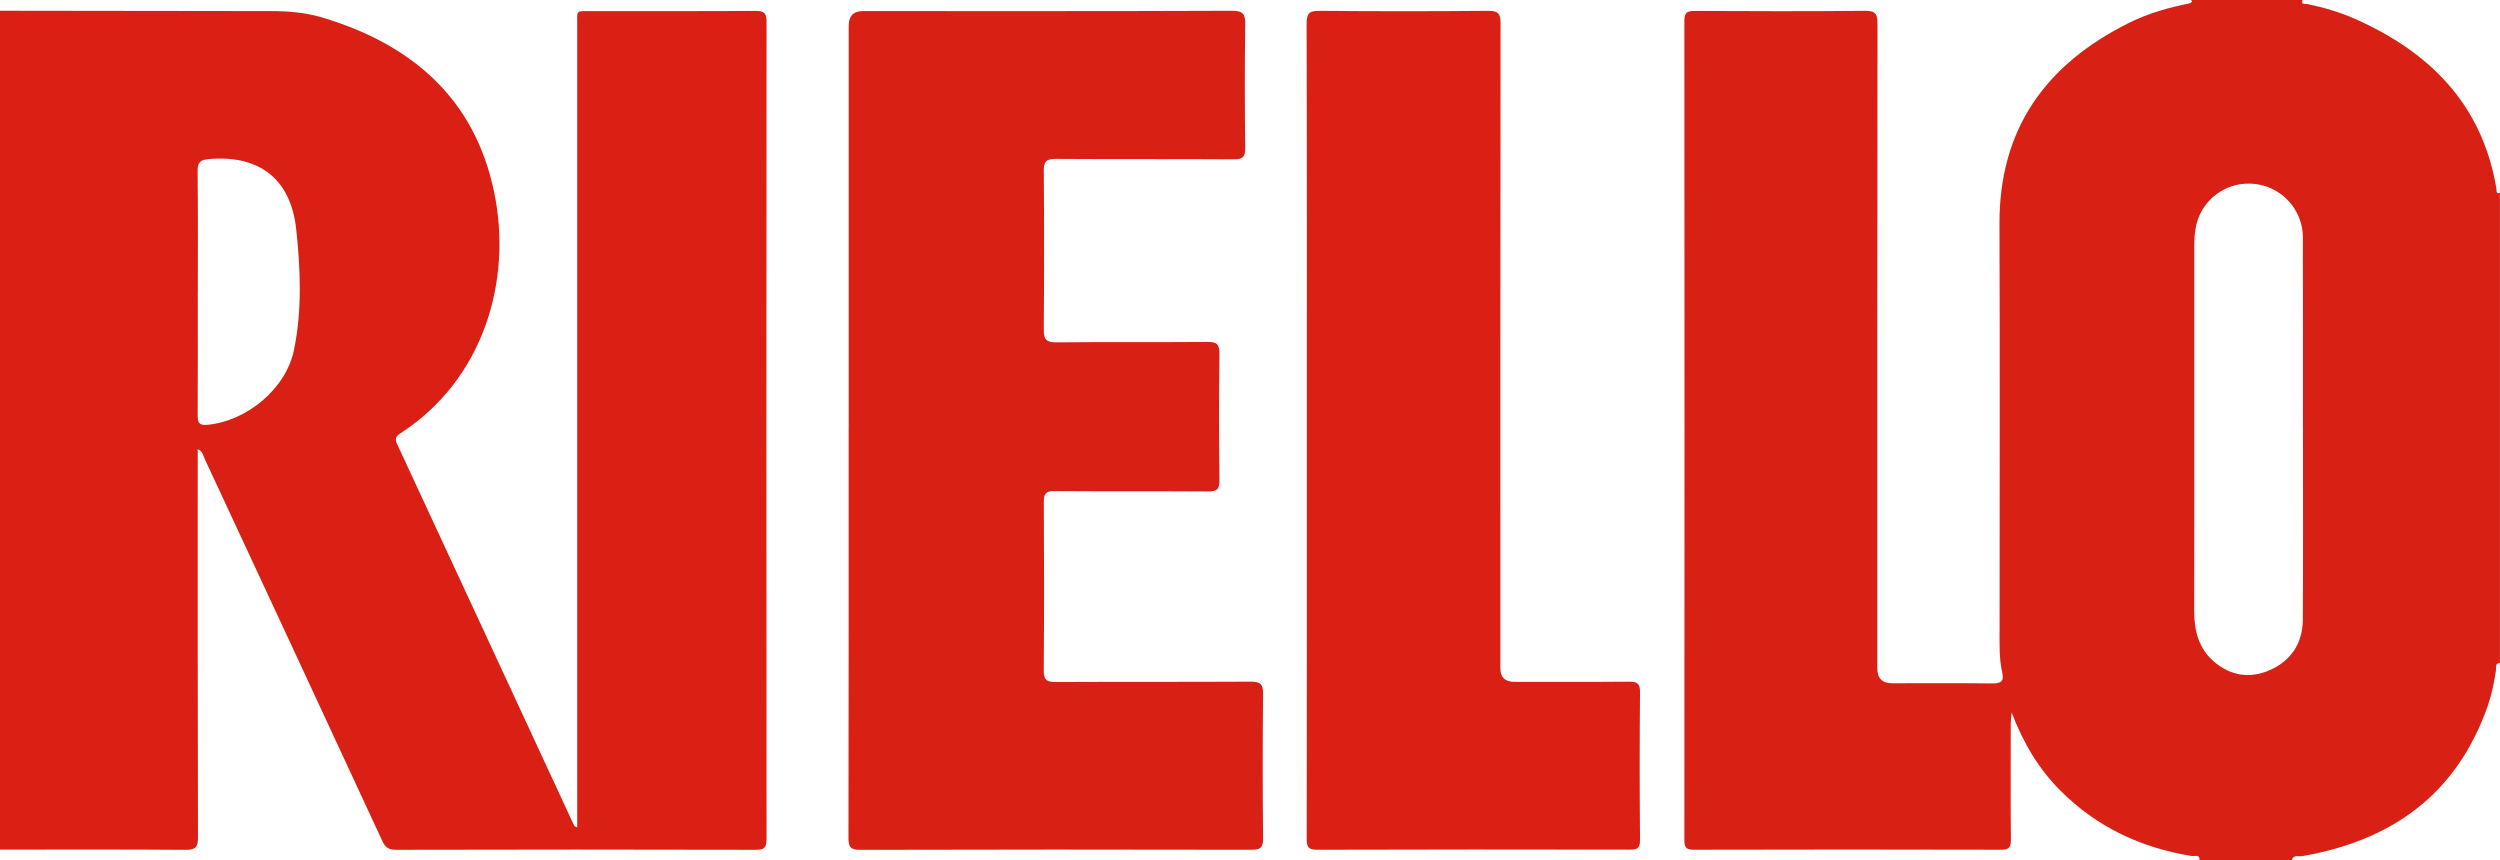
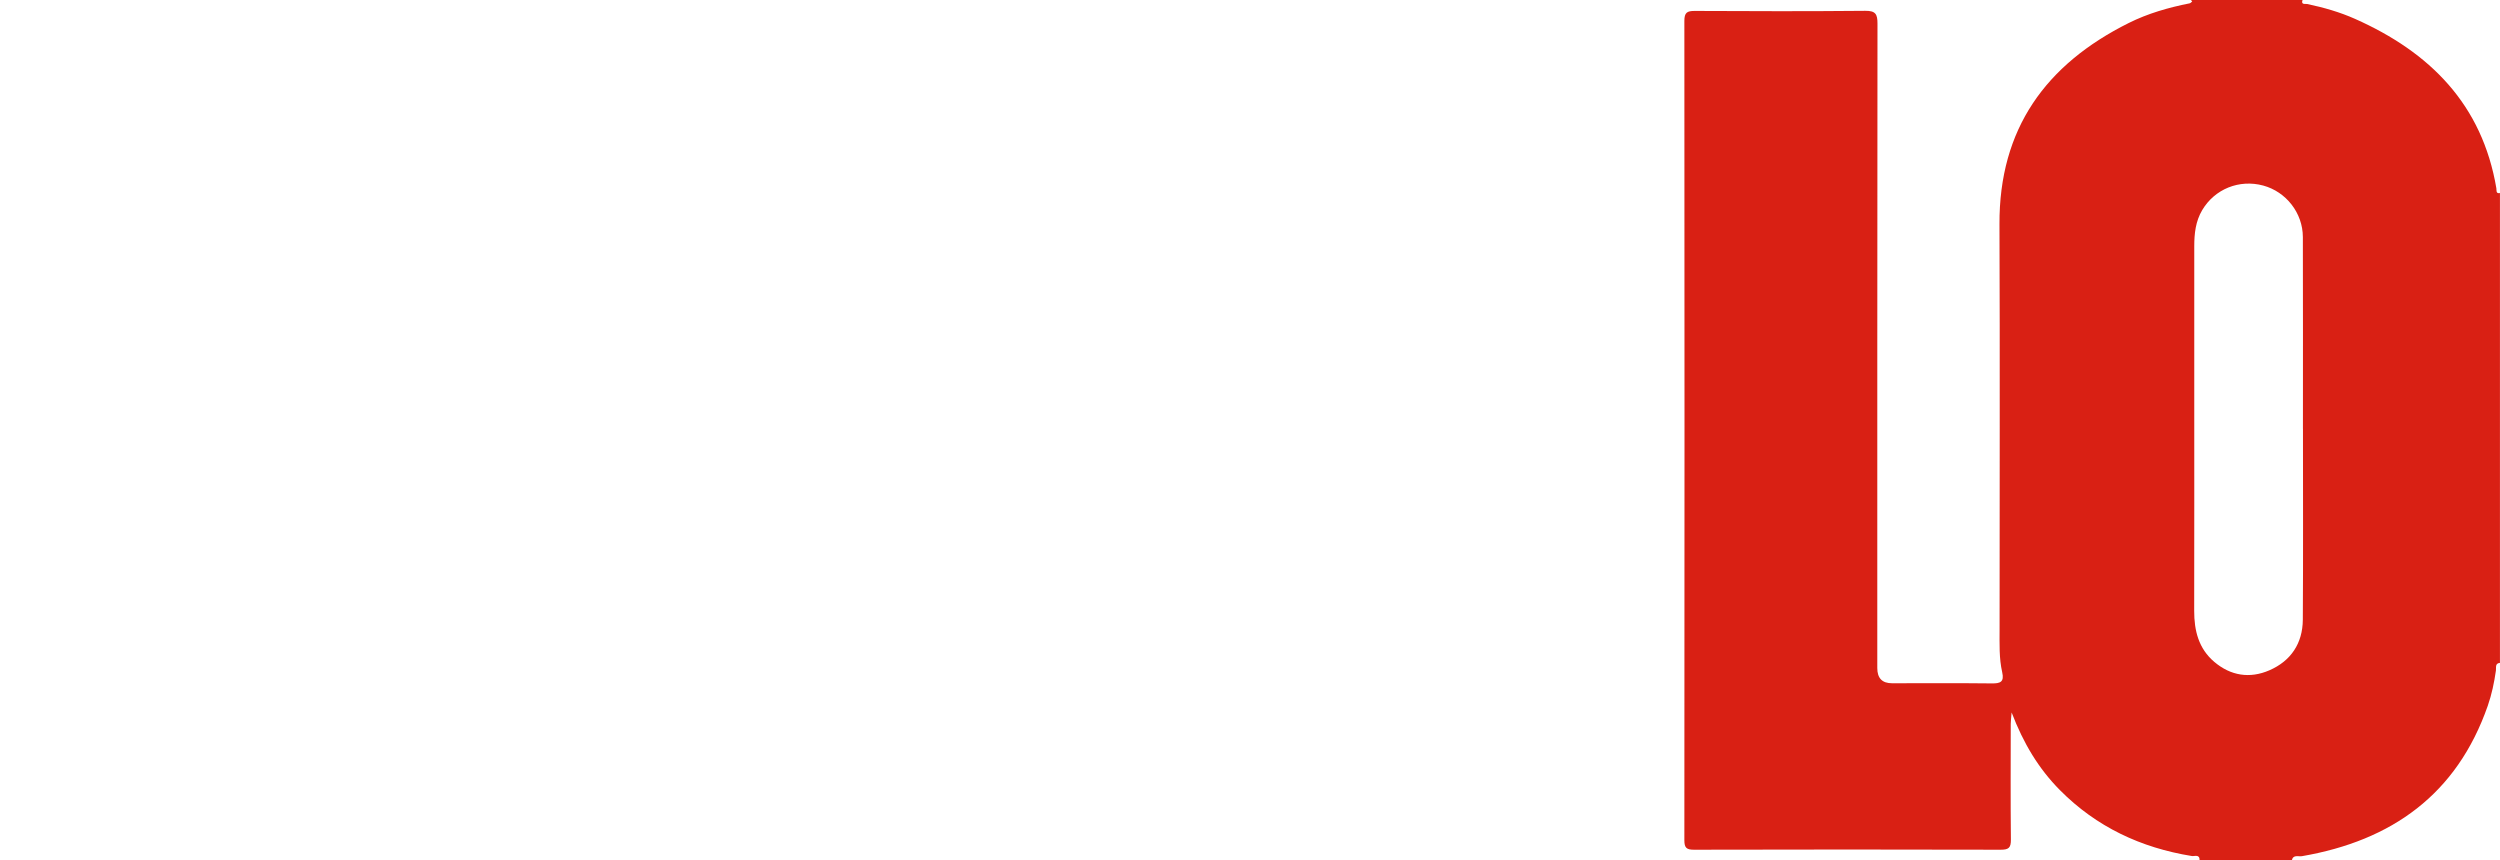
<svg xmlns="http://www.w3.org/2000/svg" id="Livello_2" data-name="Livello 2" viewBox="0 0 658.66 226.65">
  <defs>
    <style>      .cls-1 {        fill: #d92014;      }      .cls-1, .cls-2 {        stroke-width: 0px;      }      .cls-2 {        fill: #da2014;      }    </style>
  </defs>
  <g id="Livello_1-2" data-name="Livello 1">
    <g>
      <path class="cls-1" d="m579.51,226.65c.05-1.68-1.31-1-2.05-1.12-13.4-2.17-25.14-7.67-34.75-17.37-5.58-5.63-9.6-12.28-12.72-20.46-.12,1.52-.23,2.27-.23,3.01-.01,10.17-.07,20.34.04,30.51.02,2.14-.59,2.65-2.68,2.65-26.94-.07-53.88-.07-80.83,0-1.97,0-2.52-.52-2.52-2.51.05-71.95.05-143.9,0-215.85,0-2.2.71-2.64,2.74-2.63,14.98.08,29.96.11,44.93-.03,2.72-.03,3.21.89,3.21,3.36-.06,56.6-.05,113.2-.05,169.8q0,4,3.88,4c8.76,0,17.52-.06,26.28.04,2.25.03,3.33-.36,2.75-2.94-.84-3.69-.69-7.48-.69-11.25,0-35.6.11-71.2-.03-106.8-.1-25.12,12.19-42.09,34.05-53,5.08-2.54,10.51-4.08,16.07-5.19.24-.05.44-.32.66-.49-.11-.13-.22-.26-.33-.39,9.8,0,19.6,0,29.4,0-.49,1.35.75.96,1.21,1.06,4.33.91,8.58,2.12,12.62,3.92,19.73,8.77,33.51,22.53,37.24,44.66.08.47-.19,1.46.94,1.23v123.78c-1.36.12-.95,1.27-1.06,2-.45,3.17-1.1,6.29-2.15,9.31-8.14,23.31-25.25,35.53-48.97,39.62-.91.16-2.28-.5-2.66,1.08h-24.31Zm27.23-113.65c0-16.85.03-33.71-.02-50.56-.02-6.33-4.41-11.91-10.43-13.55-6.31-1.71-12.78.89-16.09,6.47-1.75,2.95-2.09,6.2-2.09,9.52,0,12.99,0,25.99,0,38.98,0,19.02.02,38.04-.02,57.06-.01,5.22,1.16,9.95,5.28,13.45,4.34,3.69,9.38,4.47,14.53,2.23,5.68-2.46,8.77-7.11,8.81-13.33.11-16.76.04-33.52.04-50.28Z" />
-       <path class="cls-2" d="m0,2.83c23.74.03,47.48.07,71.21.09,4.64,0,9.26.36,13.69,1.69,23.46,7.03,40.1,21.19,45.27,45.91,4.89,23.38-2.73,49.47-24.7,63.66-1.35.87-1.42,1.59-.79,2.93,15.46,33.26,30.88,66.55,46.31,99.82.18.39.27.9,1.09,1.03v-3.32c0-69.32,0-138.64,0-207.96,0-4.18-.53-3.74,3.78-3.75,14.41-.02,28.83.04,43.24-.05,2.2-.01,2.87.58,2.86,2.83-.06,71.77-.05,143.54,0,215.31,0,2.13-.45,2.88-2.76,2.87-31.65-.08-63.31-.08-94.96,0-1.97,0-2.78-.74-3.54-2.37-15.54-33.54-31.13-67.05-46.74-100.56-.41-.88-.5-2.01-1.86-2.64v3.16c0,33.06-.03,66.12.06,99.18,0,2.61-.71,3.25-3.27,3.24-16.3-.12-32.6-.06-48.89-.06V2.83Zm52.11,74.1c0,10.83.04,21.65-.03,32.48-.01,1.87.33,2.71,2.47,2.52,10.45-.94,20.81-9.5,22.91-19.75,2.15-10.5,1.71-21.19.58-31.77-1.43-13.3-9.78-19.71-23.15-18.49-2.05.19-2.86.85-2.83,3.09.13,10.64.06,21.28.06,31.92Z" />
-       <path class="cls-1" d="m223.6,113.04c0-35.41,0-70.83,0-106.24q0-3.87,3.72-3.88c32.41,0,64.82.05,97.23-.08,2.98-.01,3.56.88,3.52,3.63-.15,10.83-.13,21.66-.01,32.49.03,2.32-.57,3.02-2.96,3.01-15.64-.11-31.28,0-46.92-.11-2.49-.02-3.2.67-3.18,3.16.11,13.94.11,27.88,0,41.82-.02,2.53.62,3.39,3.28,3.36,13.28-.13,26.57,0,39.85-.11,2.47-.02,3.18.62,3.15,3.14-.14,11.11-.14,22.23,0,33.34.03,2.43-.74,2.93-3.03,2.91-13.47-.1-26.95,0-40.42-.1-2.28-.02-2.84.7-2.82,2.87.08,14.79.1,29.58-.02,44.36-.02,2.59.87,3.1,3.26,3.08,17.05-.09,34.11,0,51.16-.1,2.46-.01,3.41.48,3.37,3.2-.15,12.71-.13,25.43-.01,38.15.02,2.39-.7,2.95-3.01,2.94-34.39-.07-68.78-.08-103.17.02-2.63,0-3.05-.85-3.05-3.2.07-35.89.05-71.77.05-107.66Z" />
-       <path class="cls-2" d="m344.31,113.61c0-35.79.04-71.59-.07-107.38,0-2.79.78-3.4,3.45-3.37,14.79.13,29.59.13,44.38,0,2.62-.02,3.28.72,3.27,3.29-.07,56.61-.05,113.22-.05,169.83q0,3.66,3.64,3.66c10.08,0,20.16.05,30.24-.04,2.1-.02,2.94.4,2.92,2.75-.12,13-.12,26,0,39,.02,2.36-.97,2.51-2.85,2.5-27.42-.05-54.84-.06-82.25.03-2.36,0-2.73-.8-2.72-2.89.06-35.79.04-71.59.04-107.38Z" />
    </g>
  </g>
</svg>